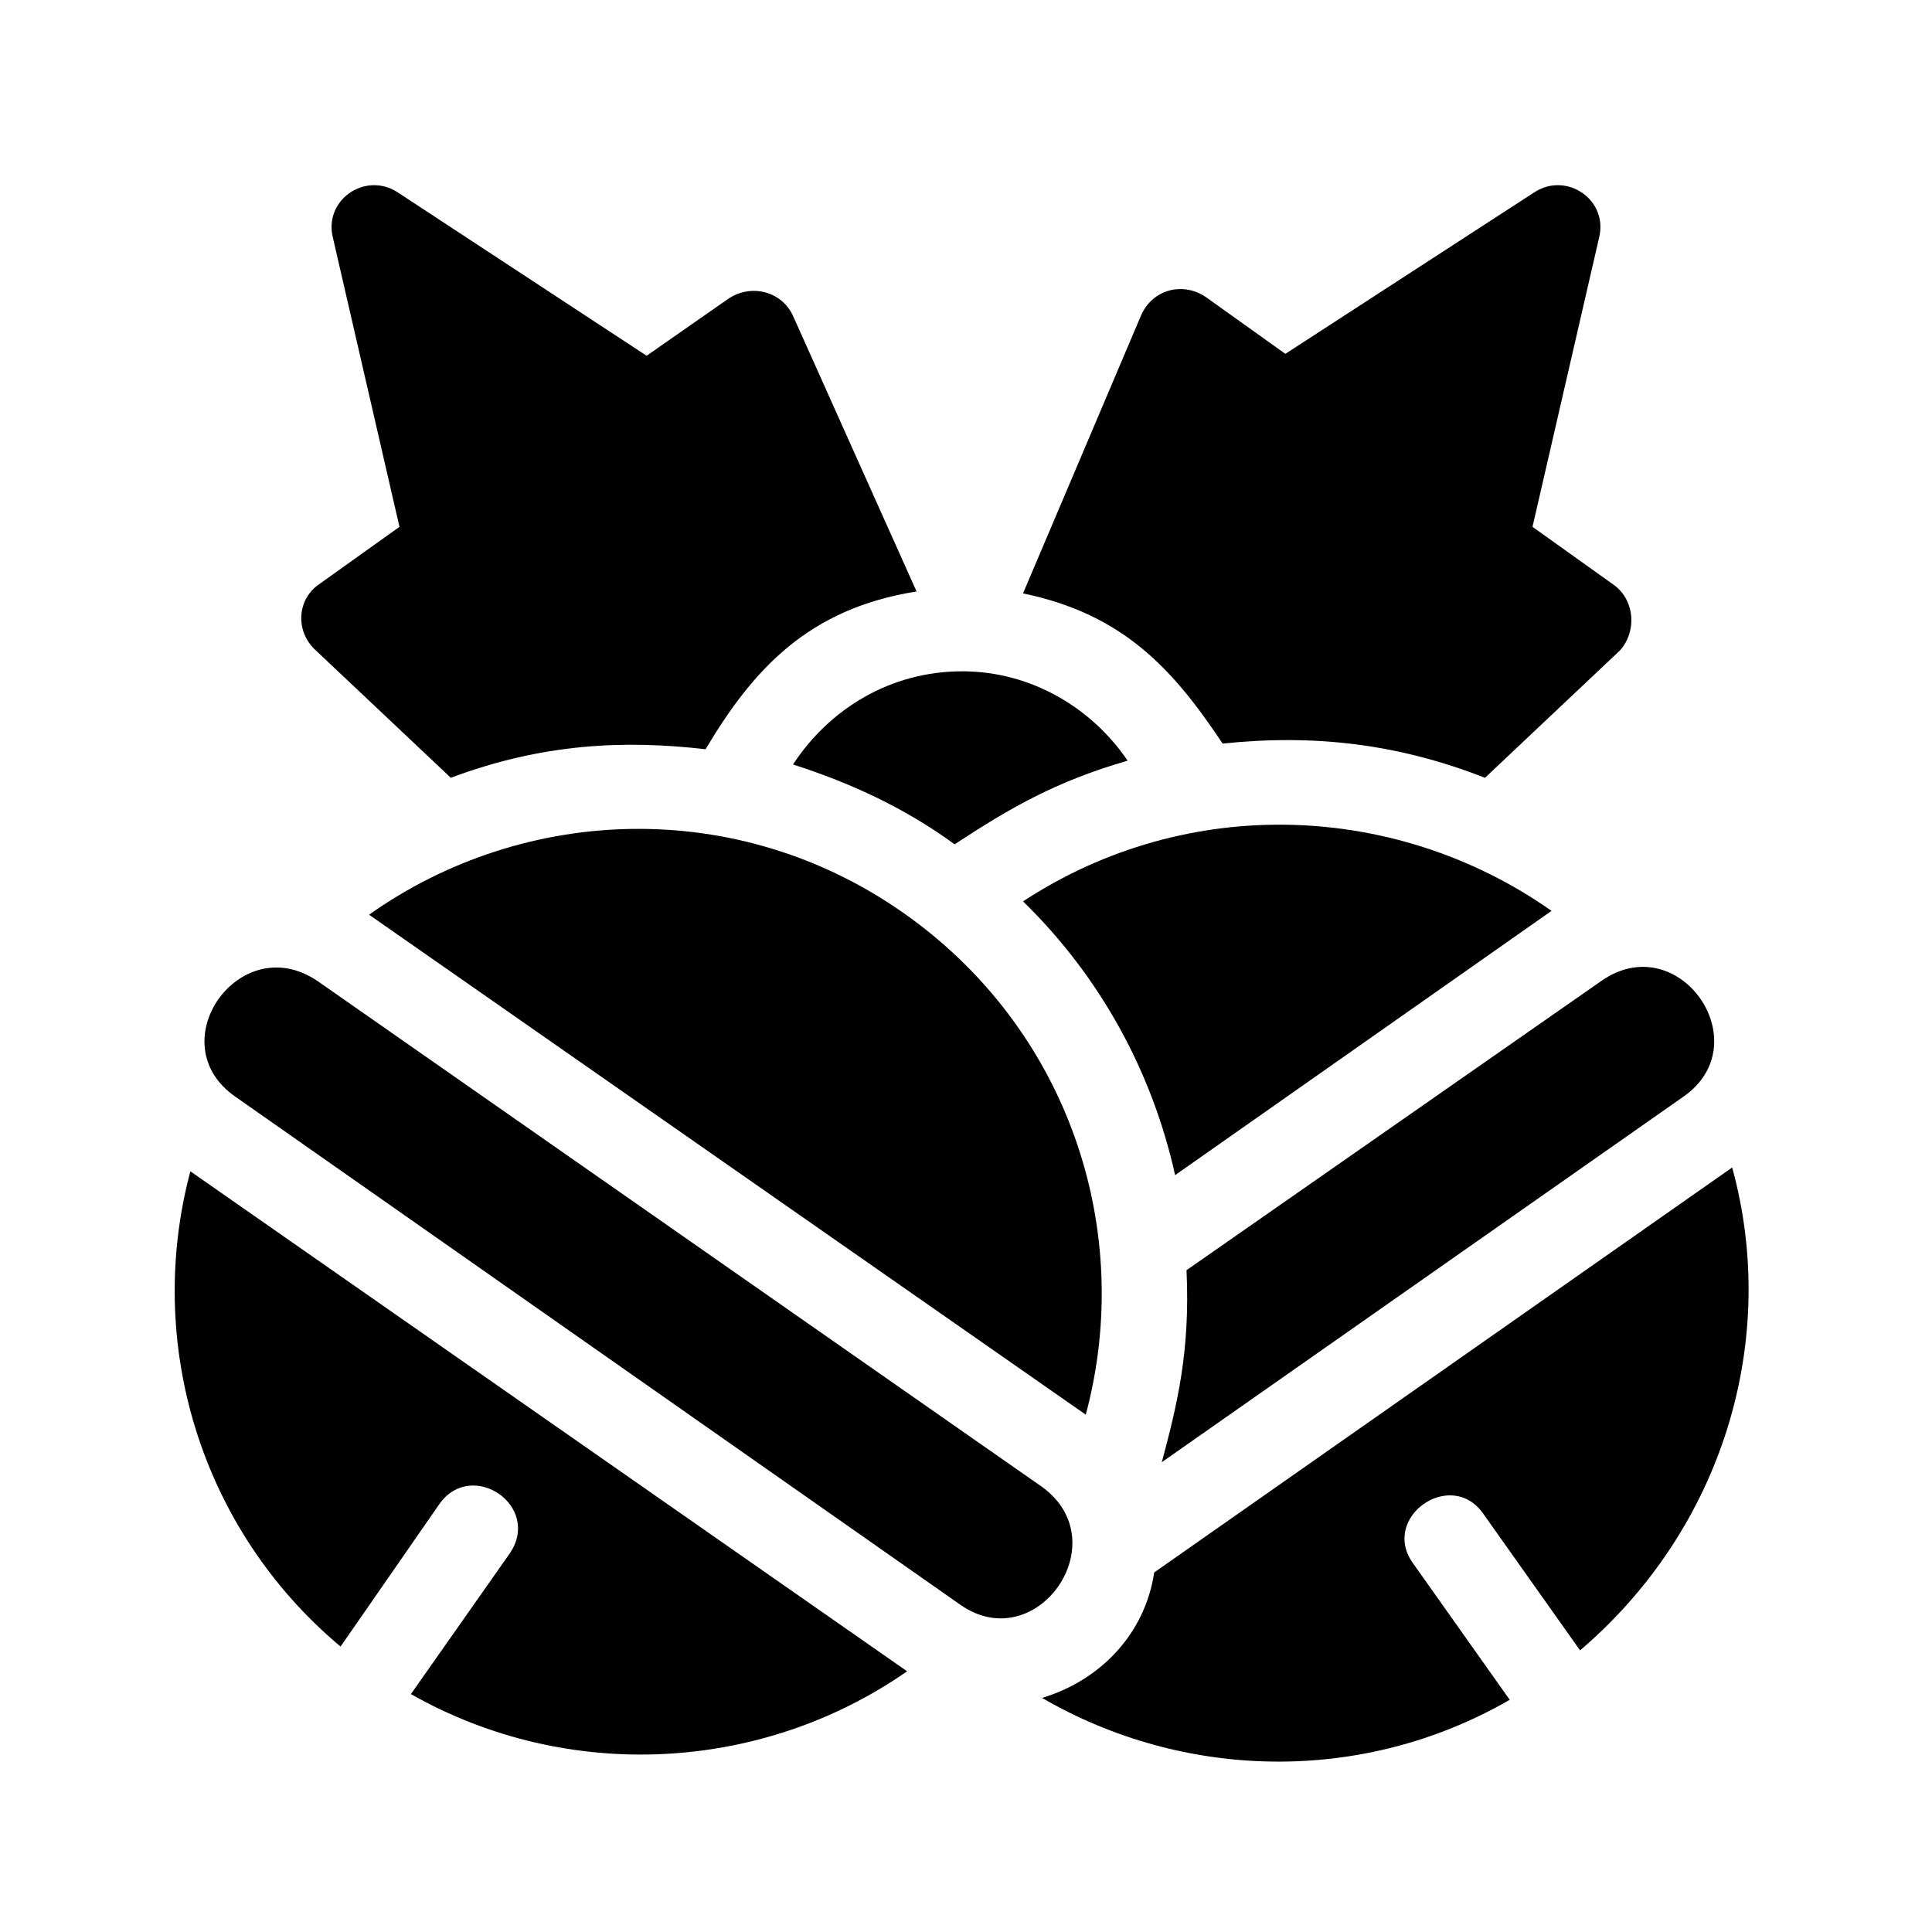
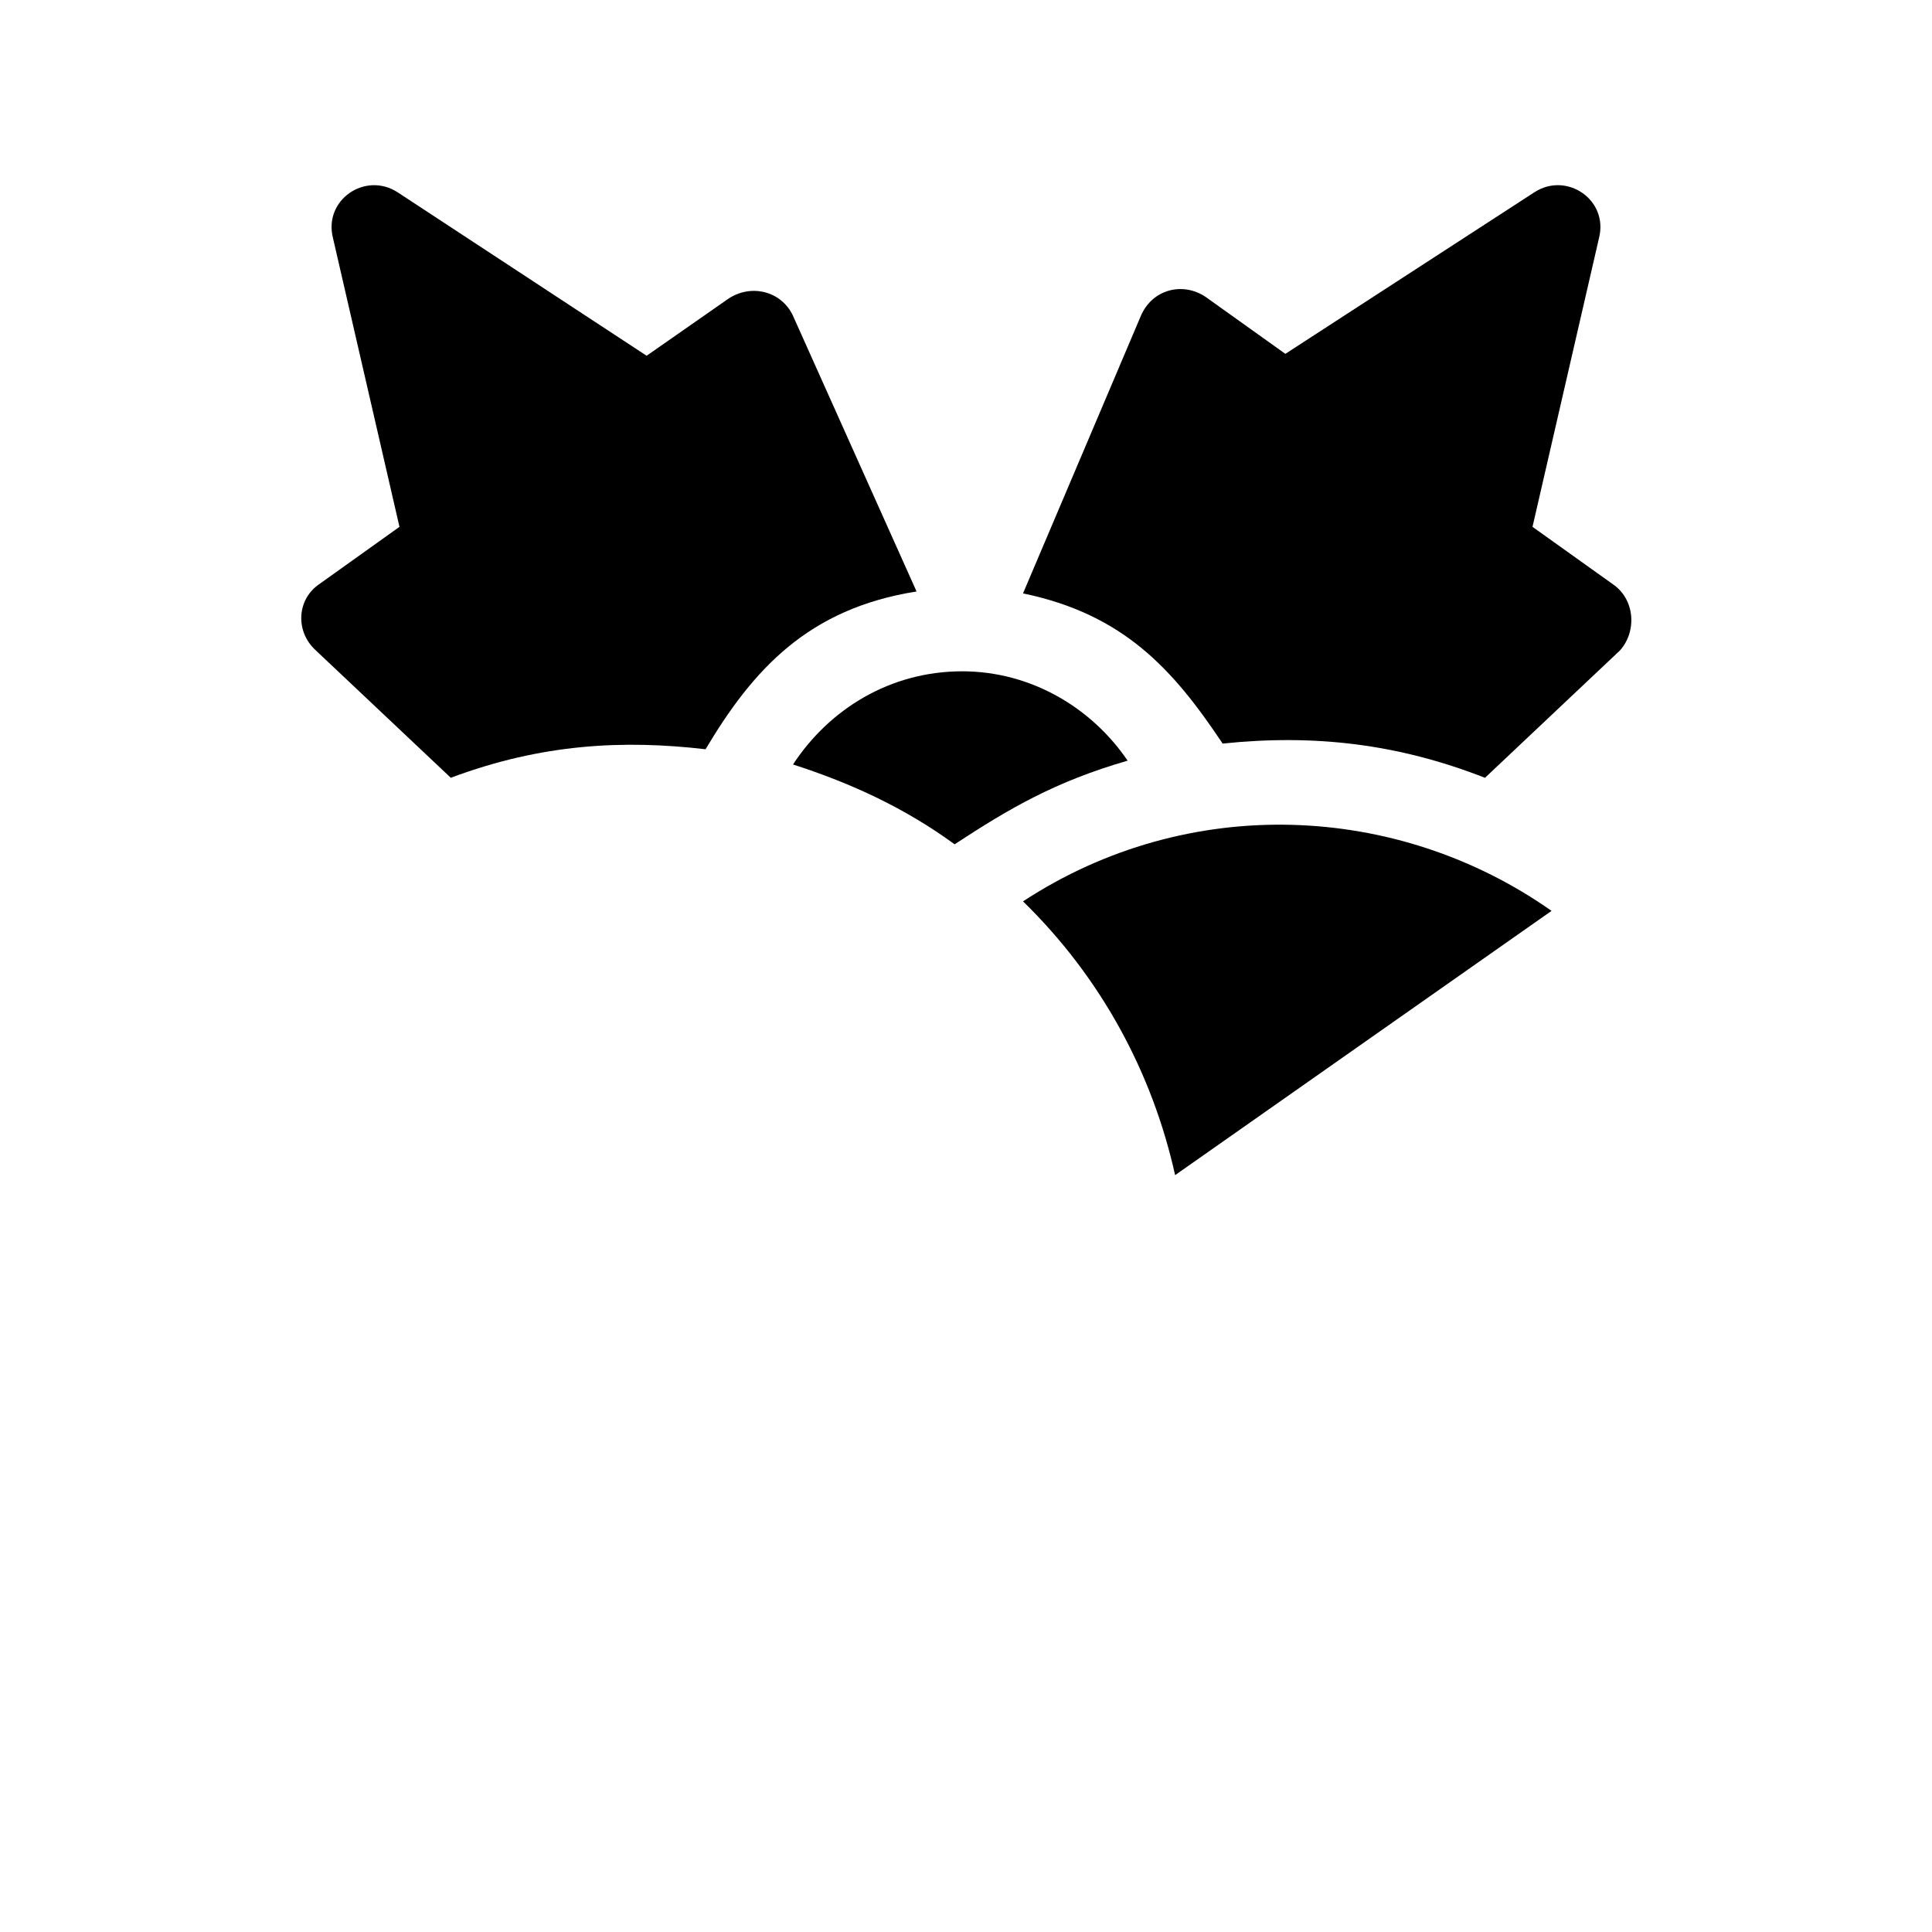
<svg xmlns="http://www.w3.org/2000/svg" fill="#000000" width="800px" height="800px" version="1.1" viewBox="144 144 512 512">
  <g>
-     <path d="m431.74 518.9c13.098-48.871-4.535-102.27-48.367-133-43.832-30.73-100.26-28.719-141.57 0.504z" />
-     <path d="m420.15 538.04-191.95-134.02c-20.656-14.105-42.32 16.625-21.664 30.73l191.95 134.52c20.152 14.113 41.816-16.621 21.664-31.23z" />
-     <path d="m194.45 454.41c-12.09 45.344 2.519 94.715 39.801 125.95l26.199-37.785c8.566-12.09 27.207 0.504 18.641 13.098l-26.199 37.281c41.816 23.68 93.203 20.656 131.5-6.047z" />
    <path d="m455.42 455.42 99.754-70.031c-40.809-28.719-96.227-31.234-140.06-2.519 20.656 20.152 34.258 45.344 40.305 72.551z" />
-     <path d="m568.27 404.03-109.83 76.582c1.008 21.664-2.519 35.77-6.551 50.883l138.04-96.73c20.656-14.105-1.008-45.344-21.664-30.734z" />
-     <path d="m603.04 453.4-153.16 107.31c-2.519 16.625-14.609 28.719-29.727 33.25 37.281 21.664 84.641 23.176 123.94 0.504l-25.695-36.273c-8.566-12.09 10.078-25.191 18.641-13.098l25.695 36.273c37.789-32.246 52.902-82.121 40.309-127.97z" />
    <path d="m396.98 367.75c14.609-9.574 26.703-16.625 45.848-22.168-9.574-14.105-25.695-23.68-43.832-23.68-19.145 0-35.266 10.078-44.84 24.688 15.617 5.039 29.723 11.59 42.824 21.16z" />
    <path d="m386.9 300.75-32.746-73.051c-3.023-6.551-11.082-8.566-17.129-4.535l-21.664 15.113-66-43.324c-8.566-5.543-19.648 2.016-17.129 12.09l17.633 76.578-21.16 15.113c-6.047 4.031-6.551 12.594-1.008 17.633l35.77 33.754c24.184-9.07 45.848-10.078 67.512-7.559 12.594-21.156 27.207-37.277 55.922-41.812z" />
    <path d="m571.29 298.73-21.16-15.113 17.633-76.578c2.519-10.078-8.566-17.633-17.129-12.09l-66 42.824-21.16-15.113c-6.047-4.031-14.105-2.016-17.129 5.039l-31.234 73.555c26.703 5.543 39.801 20.152 52.898 39.801 24.184-2.519 46.352 0 69.527 9.07l35.77-33.754c4.535-5.047 4.031-13.613-2.016-17.641z" />
  </g>
</svg>